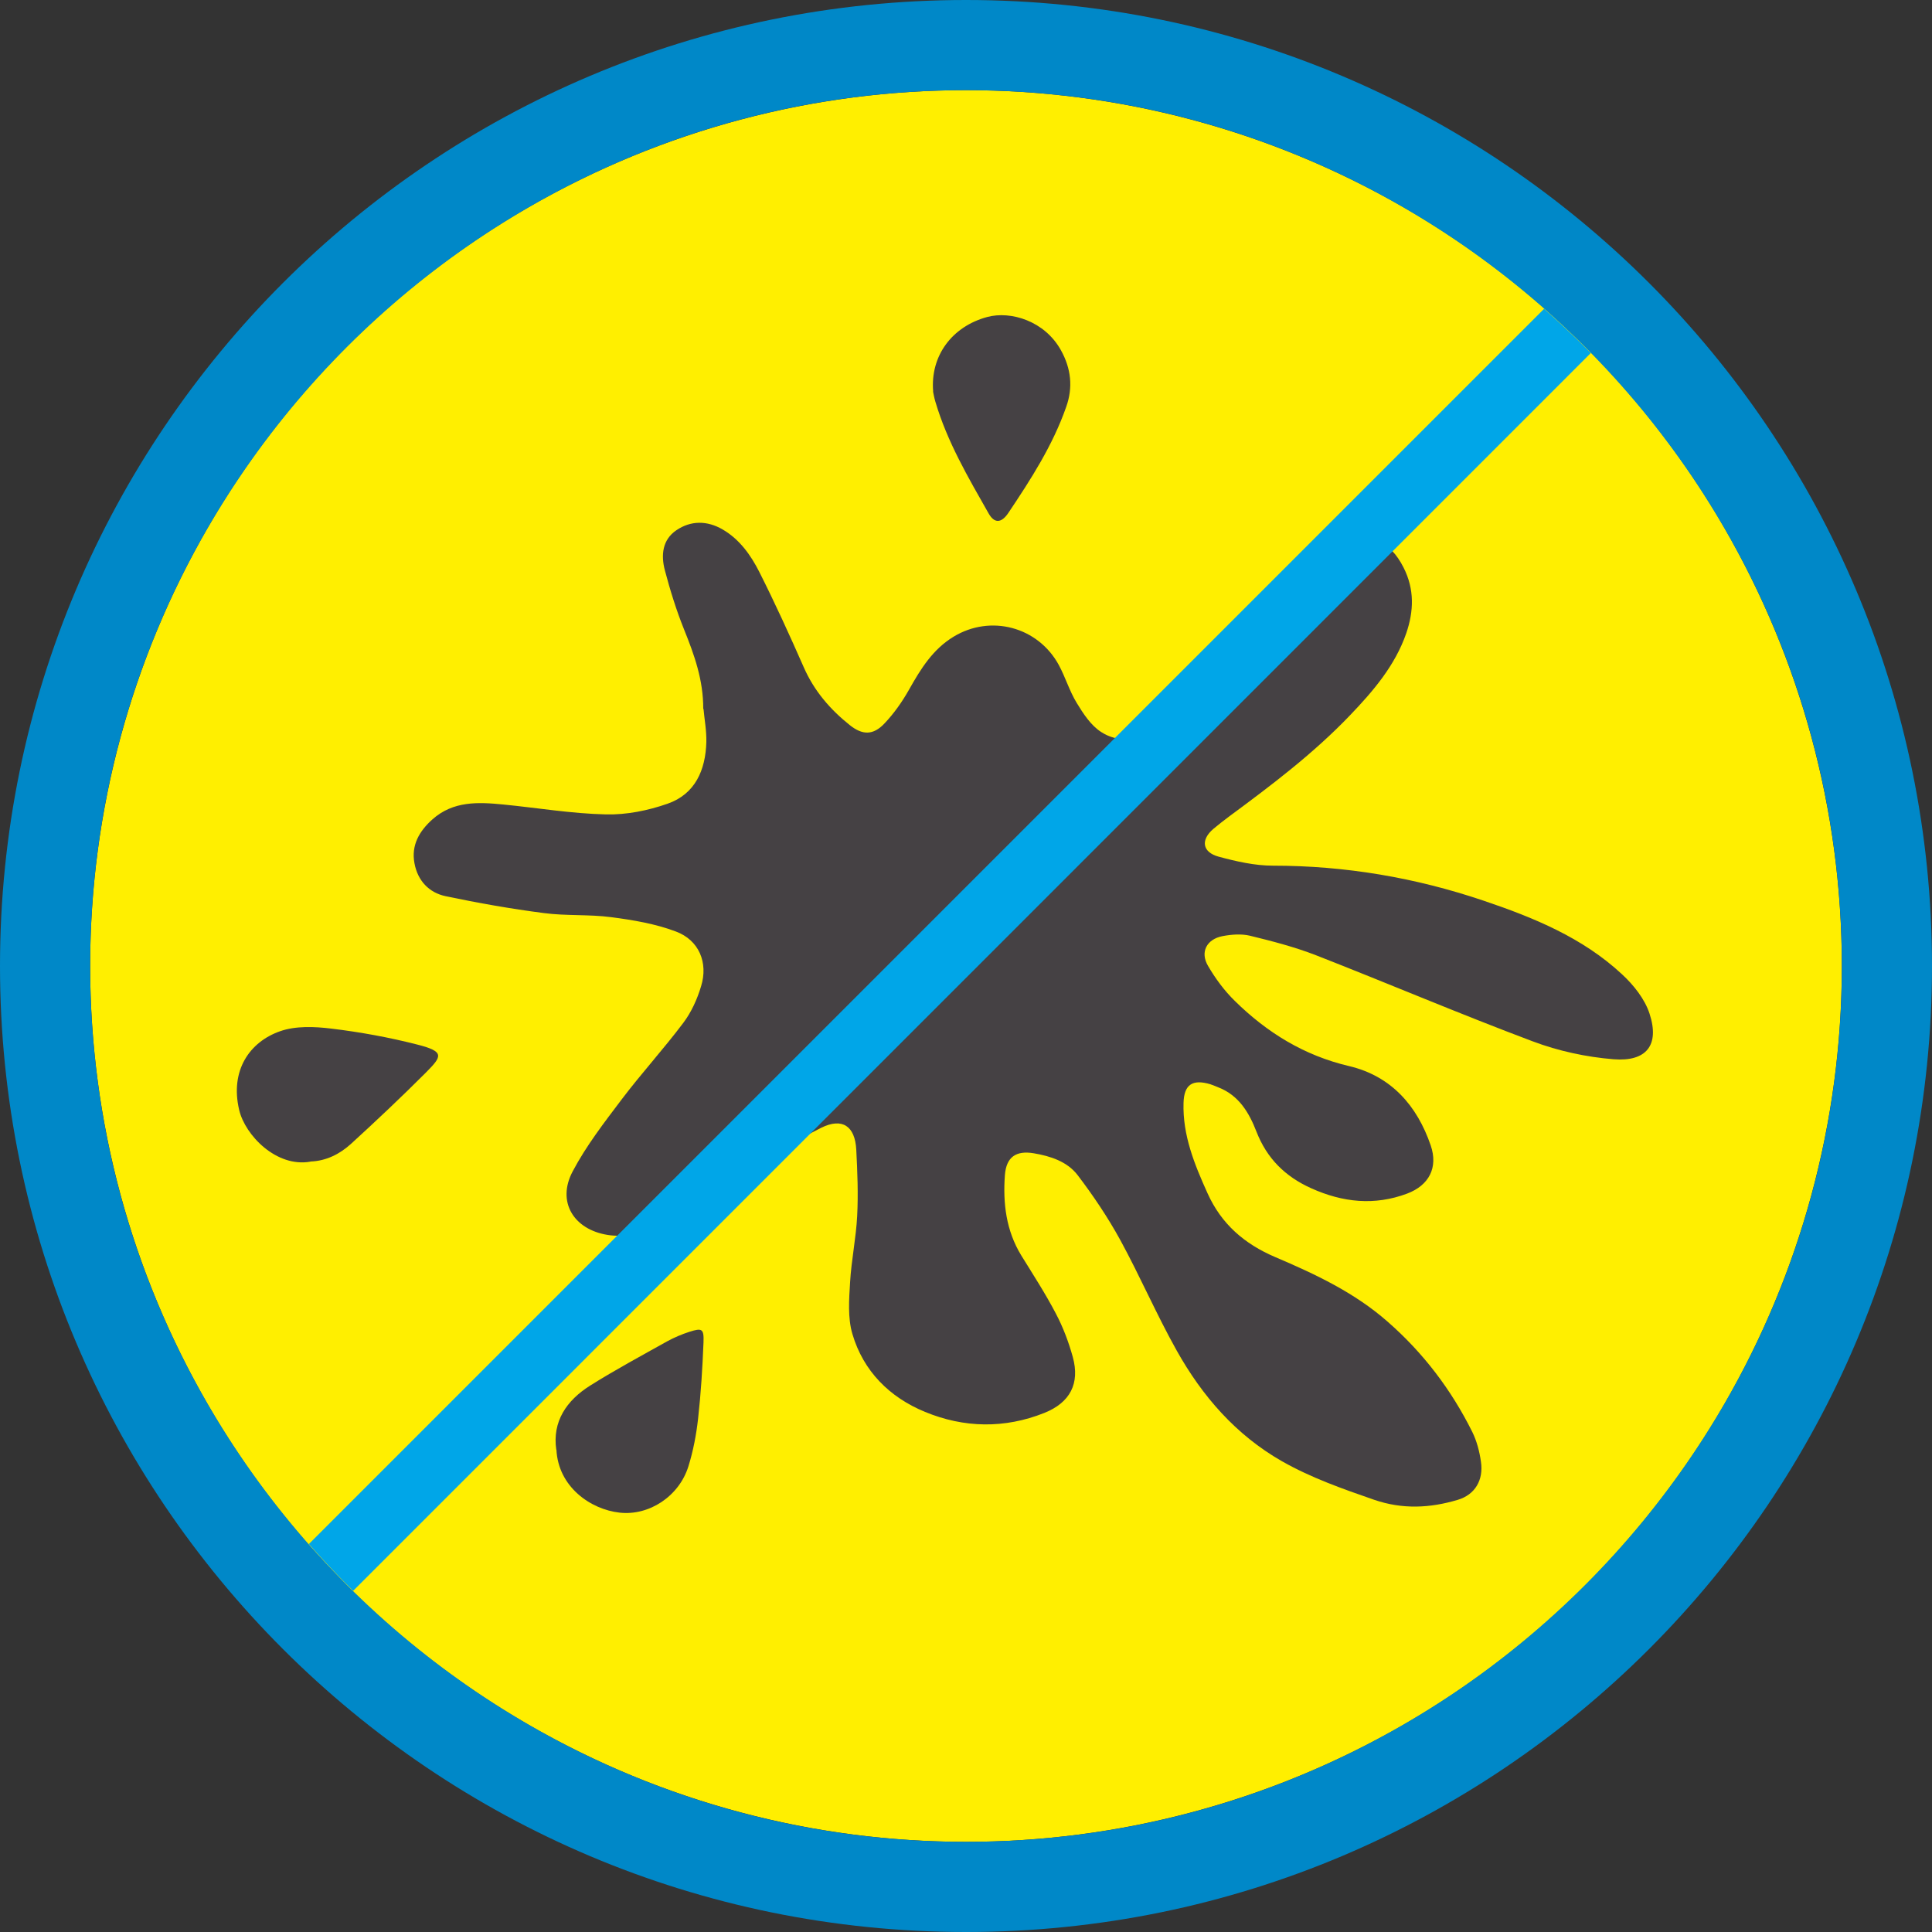
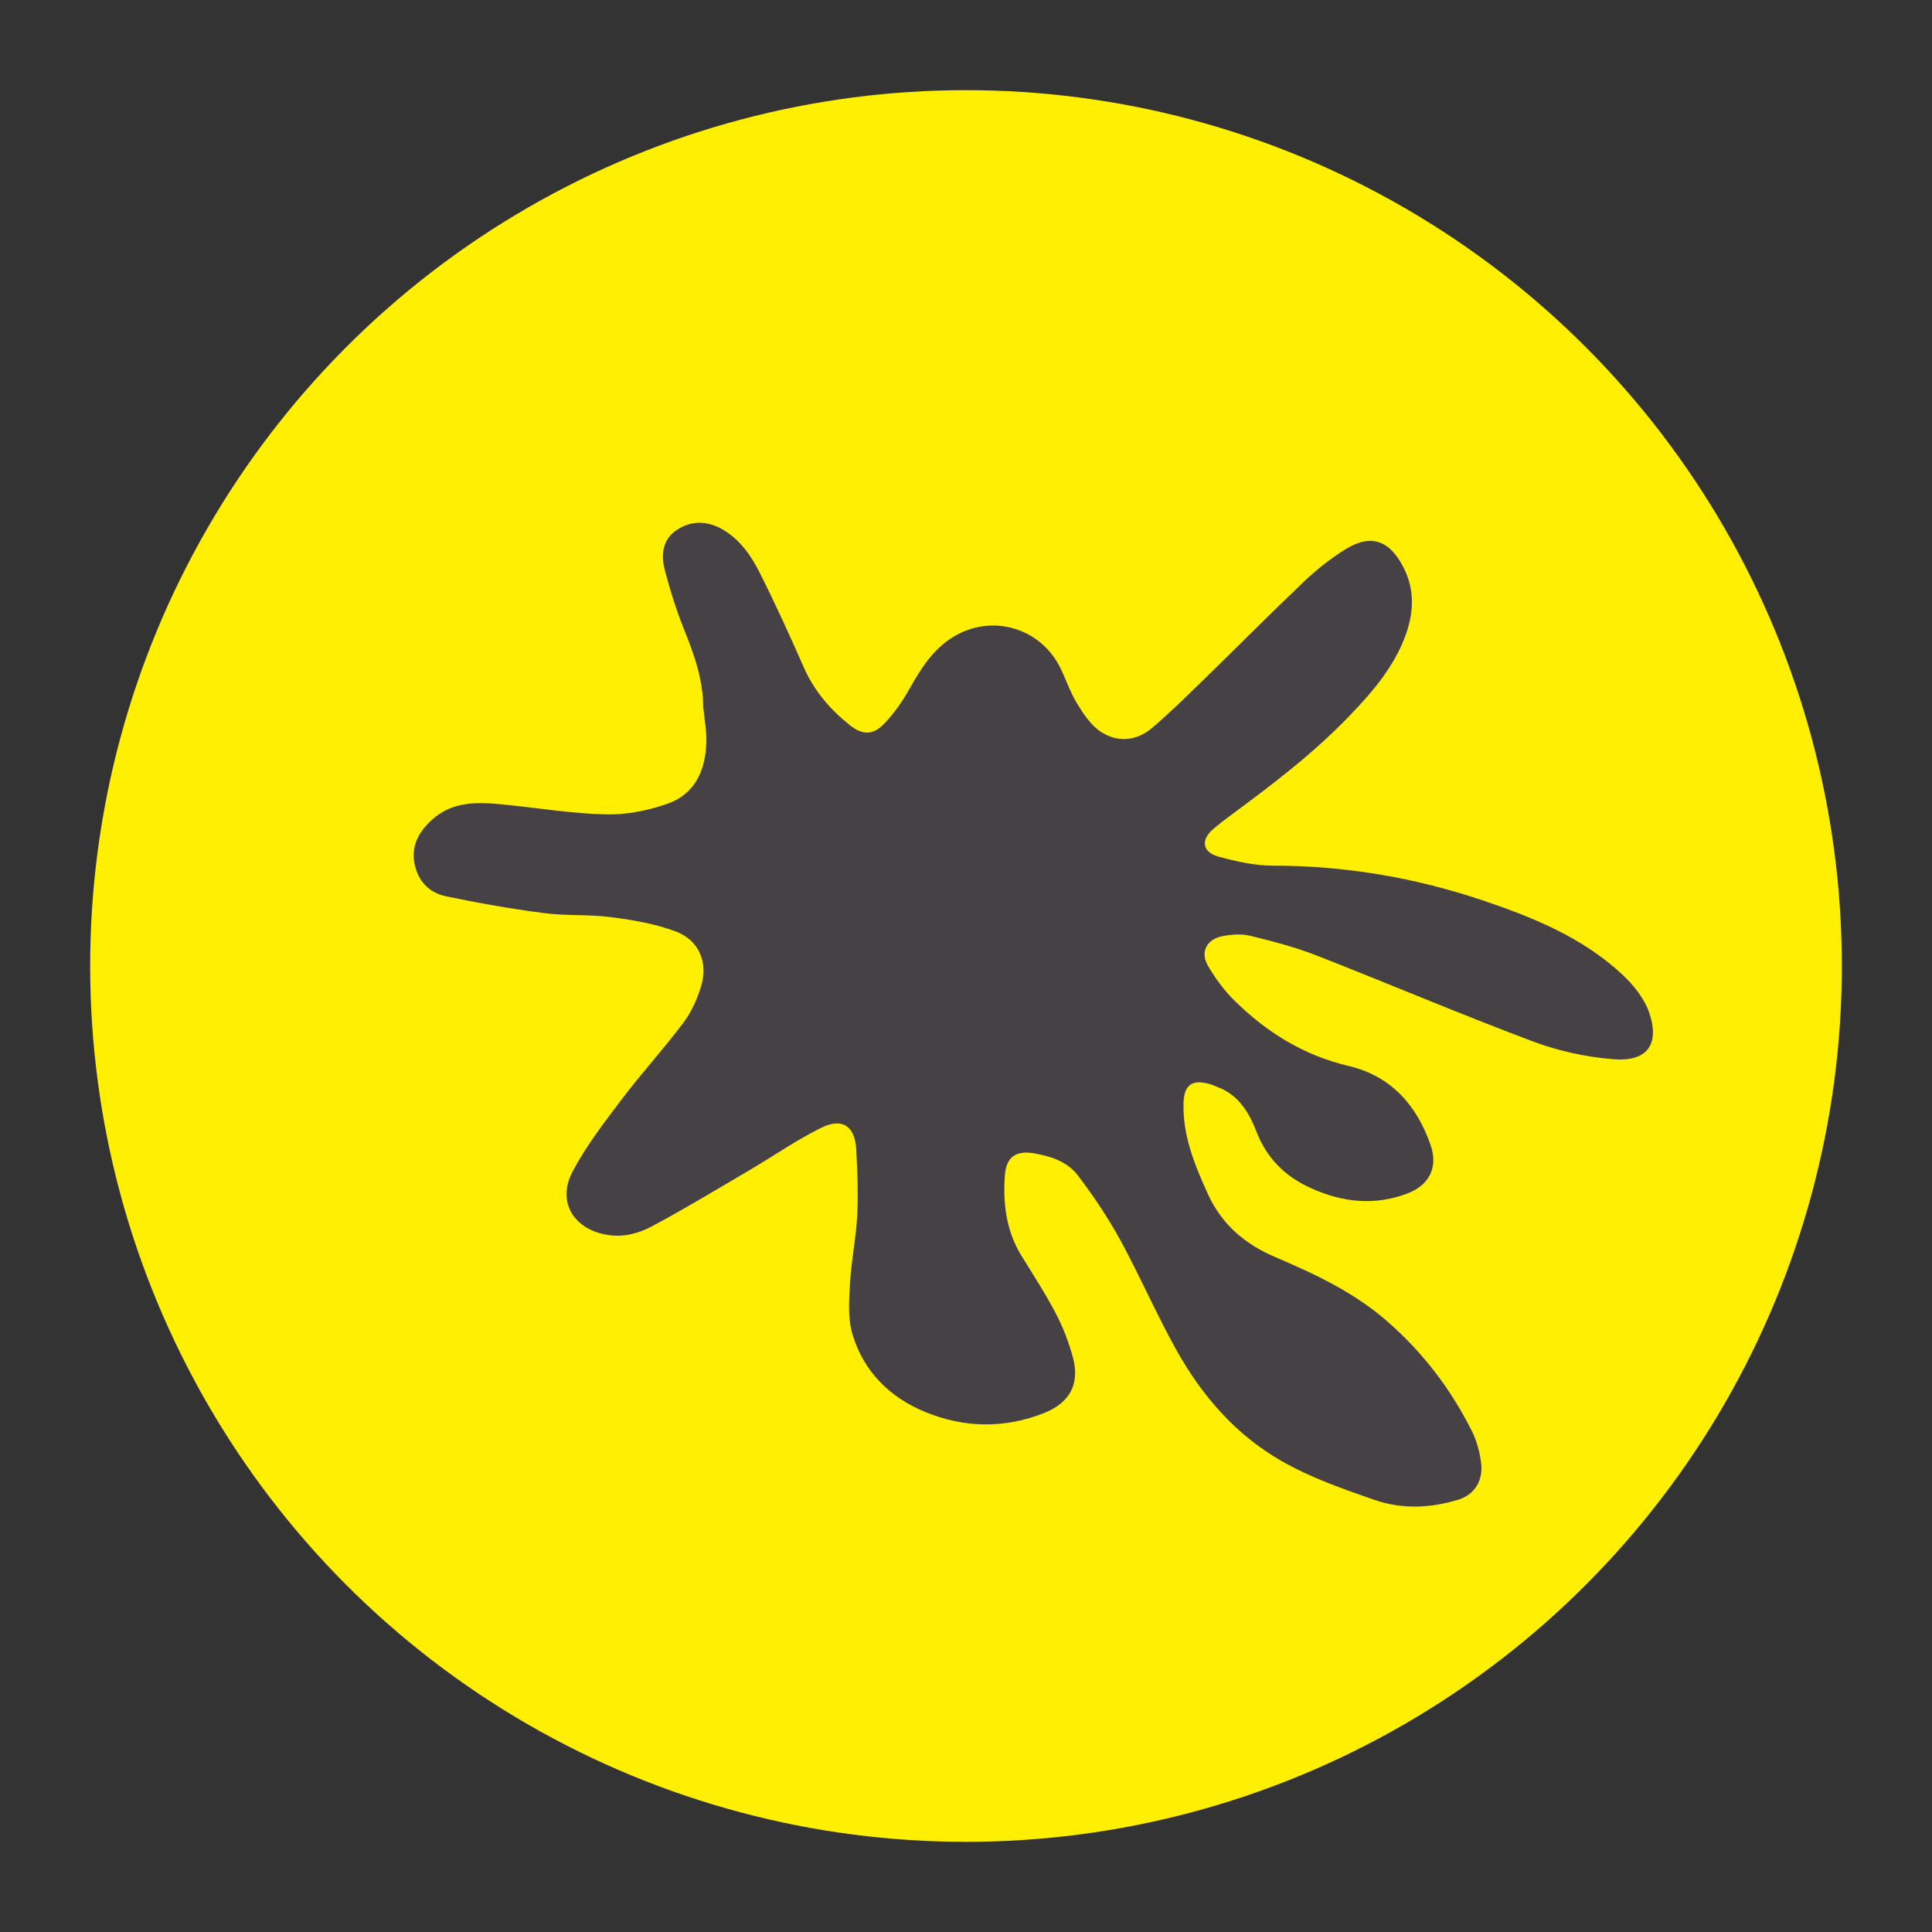
<svg xmlns="http://www.w3.org/2000/svg" id="Layer_7" viewBox="0 0 150 150">
  <rect x="0" y="0" width="150" height="150" fill="#333333" stroke="none" />
  <defs>
    <style>.cls-1{fill:#00a6e8;}.cls-2{fill:#0088c8;}.cls-3{fill:#ffef00;}.cls-4{fill:#454144;}</style>
  </defs>
  <circle class="cls-3" cx="75" cy="75" r="68" />
-   <path class="cls-2" d="m75,0C33.58,0,0,33.58,0,75s33.58,75,75,75,75-33.58,75-75S116.42,0,75,0Zm0,143c-37.5,0-68-30.5-68-68S37.5,7,75,7s68,30.5,68,68-30.5,68-68,68Z" />
  <path class="cls-4" d="m54.6,55.04c.01-2.25-.7-4.21-1.49-6.17-.6-1.49-1.08-3.04-1.49-4.59-.31-1.17-.2-2.37.89-3.11,1.13-.77,2.4-.76,3.6-.06,1.32.77,2.18,1.99,2.84,3.29,1.23,2.44,2.36,4.92,3.46,7.42.8,1.82,2.04,3.26,3.57,4.48.99.79,1.82.79,2.69-.13.74-.78,1.38-1.69,1.91-2.63.9-1.6,1.84-3.13,3.46-4.11,2.87-1.74,6.54-.77,8.16,2.19.52.96.83,2.03,1.4,2.96.51.84,1.1,1.74,1.89,2.25,1.28.83,2.75.71,3.94-.3,1.36-1.15,2.63-2.41,3.91-3.65,2.62-2.55,5.19-5.14,7.83-7.66.99-.95,2.09-1.82,3.25-2.55,2-1.26,3.47-.73,4.55,1.39.86,1.69.8,3.39.21,5.11-.87,2.51-2.56,4.48-4.36,6.36-2.84,2.97-6.1,5.43-9.39,7.86-.42.31-.82.63-1.22.96-1,.85-.88,1.81.4,2.16,1.37.37,2.81.7,4.23.7,5.61,0,11.06.93,16.35,2.72,3.88,1.31,7.69,2.87,10.74,5.71.9.83,1.77,1.92,2.14,3.06.81,2.48-.28,3.74-2.79,3.54-2.12-.17-4.29-.64-6.28-1.39-5.65-2.12-11.21-4.49-16.84-6.69-1.65-.64-3.39-1.09-5.11-1.51-.67-.16-1.44-.1-2.13.03-1.24.24-1.76,1.24-1.13,2.31.57.98,1.27,1.93,2.08,2.72,2.5,2.46,5.38,4.24,8.87,5.06,3.26.77,5.28,3.06,6.34,6.16.59,1.72-.13,3.1-1.83,3.74-2.53.95-4.99.69-7.44-.41-2.03-.91-3.45-2.32-4.26-4.4-.57-1.47-1.36-2.81-2.94-3.43-.21-.08-.42-.18-.64-.25-1.38-.41-2.04.02-2.08,1.44-.08,2.52.85,4.78,1.86,7.02,1.08,2.4,2.87,3.94,5.26,4.96,3.1,1.32,6.15,2.75,8.72,5.01,2.77,2.42,4.95,5.29,6.58,8.57.35.71.56,1.52.67,2.31.21,1.41-.45,2.56-1.81,2.96-2.14.64-4.29.75-6.49-.01-2.45-.85-4.88-1.7-7.15-2.99-3.59-2.05-6.19-5.06-8.17-8.59-1.57-2.8-2.85-5.78-4.39-8.6-.96-1.75-2.09-3.43-3.3-5.02-.81-1.06-2.11-1.48-3.41-1.7-1.38-.23-2.13.29-2.24,1.69-.16,2.18.09,4.31,1.27,6.24.92,1.49,1.88,2.97,2.69,4.52.56,1.06.99,2.21,1.31,3.36.57,2.07-.21,3.55-2.21,4.35-3.09,1.23-6.23,1.17-9.26-.08-2.75-1.13-4.79-3.16-5.64-6.05-.37-1.25-.26-2.68-.18-4.01.1-1.72.46-3.42.55-5.14.09-1.72.02-3.45-.07-5.17-.1-1.82-1.08-2.5-2.72-1.69-1.92.95-3.7,2.19-5.55,3.28-2.52,1.48-5.03,3-7.61,4.38-1.02.54-2.18.86-3.42.66-2.64-.42-3.97-2.57-2.72-4.93,1.05-1.99,2.46-3.81,3.82-5.61,1.53-2.02,3.24-3.89,4.76-5.91.63-.83,1.09-1.85,1.39-2.85.57-1.84-.16-3.59-1.96-4.26-1.59-.6-3.32-.89-5.01-1.11-1.73-.23-3.51-.09-5.24-.32-2.55-.33-5.1-.78-7.62-1.31-1.29-.27-2.17-1.2-2.42-2.55-.27-1.41.38-2.51,1.4-3.42,1.61-1.43,3.54-1.34,5.48-1.15,2.66.26,5.31.71,7.98.77,1.6.04,3.28-.3,4.79-.83,2.15-.75,2.95-2.62,3.01-4.79.02-.89-.15-1.78-.22-2.57Z" />
-   <path class="cls-4" d="m72.45,30.39c-.23-2.76,1.46-5.04,4.2-5.78,1.83-.49,4.46.31,5.72,2.58.79,1.42.95,2.89.41,4.4-1.04,2.98-2.74,5.62-4.49,8.23-.55.82-1.09.82-1.53.05-1.59-2.8-3.22-5.57-4.14-8.69-.1-.33-.15-.67-.18-.79Z" />
-   <path class="cls-4" d="m43.19,112.56c-.32-2.19.79-3.83,2.64-4.99,1.94-1.22,3.97-2.31,5.97-3.43.55-.3,1.14-.55,1.73-.74.98-.31,1.13-.24,1.09.82-.08,1.98-.2,3.96-.42,5.92-.14,1.25-.38,2.51-.75,3.7-.73,2.35-3.07,3.86-5.35,3.6-2.24-.25-4.76-1.99-4.9-4.9Z" />
-   <path class="cls-4" d="m24.1,90.19c-2.64.47-5.07-2.05-5.53-4.01-.73-3.09.83-5.29,3.16-6.11,1.21-.43,2.68-.37,3.99-.21,2.25.27,4.49.68,6.68,1.24,2.16.55,1.92.91.65,2.19-1.89,1.89-3.83,3.72-5.8,5.52-.88.8-1.94,1.33-3.15,1.37Z" />
-   <path class="cls-1" d="m119.88,23.98L23.98,119.88c1.1,1.25,2.25,2.47,3.44,3.63L123.51,27.41c-1.17-1.19-2.38-2.33-3.63-3.44Z" />
</svg>